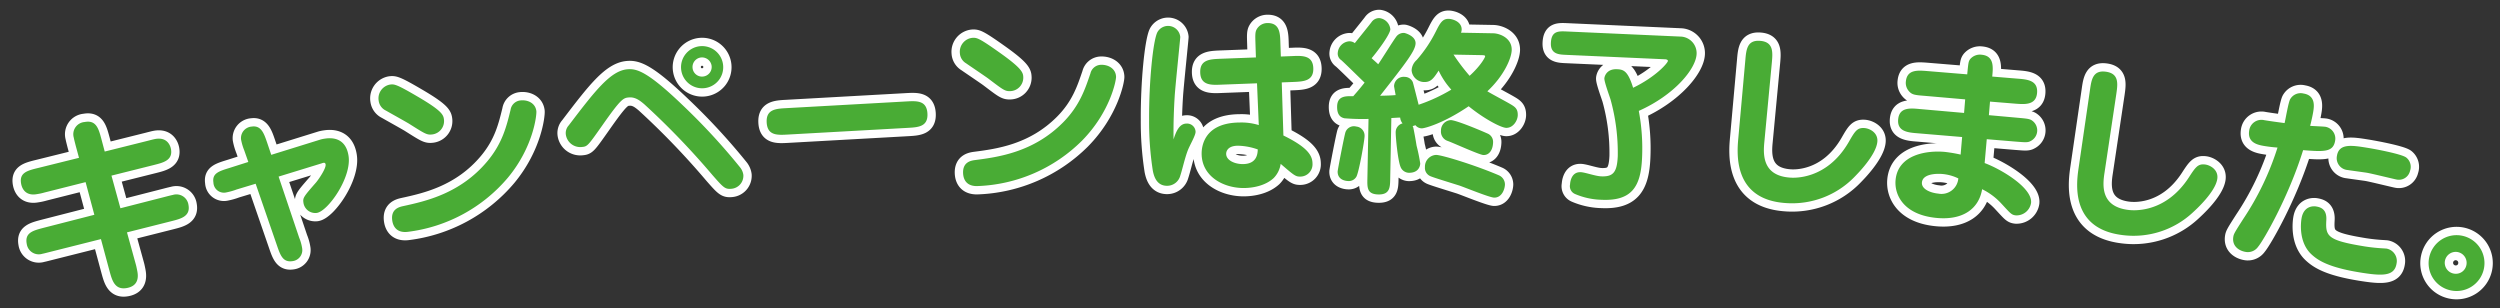
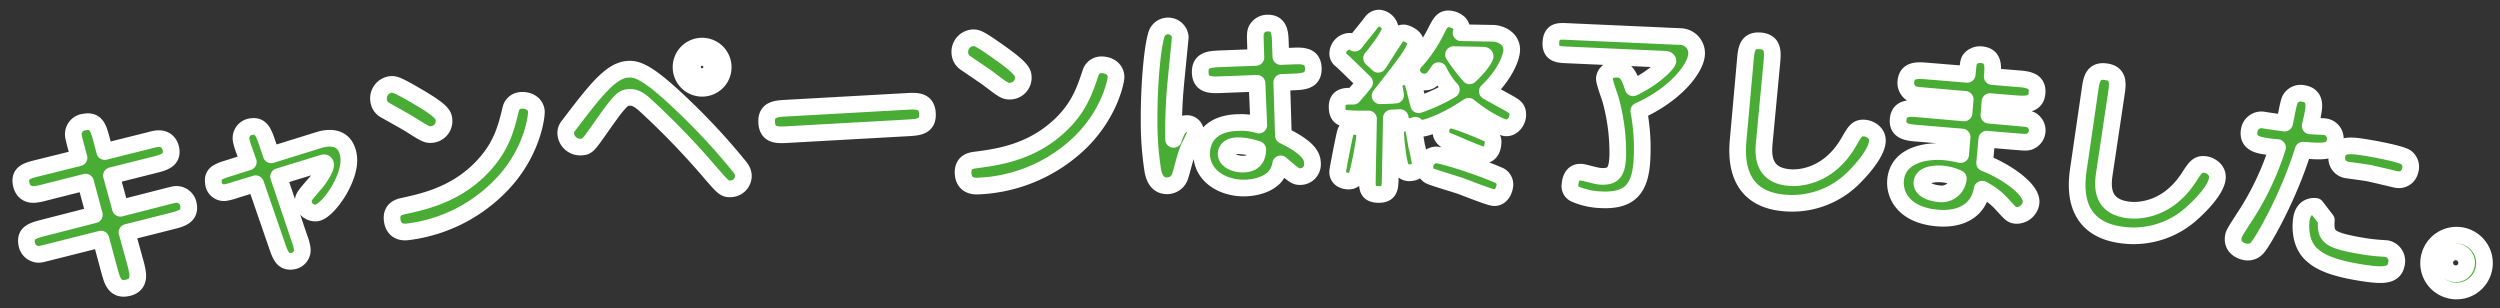
<svg xmlns="http://www.w3.org/2000/svg" id="h2_end_notice.svg" width="600" height="74" viewBox="0 0 600 74">
  <rect x="0" y="0" width="600" height="74" fill="#333333" stroke="none" />
  <defs>
    <style>
      .cls-1, .cls-2 {
        fill: #49ac35;
        fill-rule: evenodd;
      }

      .cls-1 {
        stroke: #fff;
        stroke-linejoin: round;
        stroke-width: 4px;
      }
    </style>
  </defs>
-   <path id="キャンペーンは終了しました_" data-name="キャンペーンは終了しました。" class="cls-1" d="M312.961,530.878l-9.791,2.43c-2.685.653-4.6,1.159-4.093,3.825,0.233,1.219,1.128,2.968,3.839,2.451a13.2,13.2,0,0,0,1.754-.381l9.873-2.493,2.1,7.84-12.142,3.113c-2.541.672-4.6,1.159-4.085,3.87a2.919,2.919,0,0,0,3.777,2.37c0.226-.043.361-0.069,1.745-0.427l12.287-3.094,2.1,7.8c0.594,2.134,1.232,4.494,4.169,3.934,2.259-.431,2.85-2,2.47-3.983-0.086-.452-0.224-1.175-0.364-1.663l-2.124-7.7,10.678-2.693c2.278-.575,4.6-1.159,4.076-3.915a2.918,2.918,0,0,0-3.777-2.37c-0.226.043-.407,0.077-1.79,0.435L322.9,542.981l-2.15-7.831,10.189-2.553c2.233-.566,4.611-1.114,4.085-3.87-0.121-.632-0.8-2.939-3.822-2.361-0.226.043-.362,0.069-1.745,0.427l-10.325,2.579-0.829-3.12c-0.647-2.4-1.232-4.494-3.989-3.968a2.941,2.941,0,0,0-2.613,3.729c0.069,0.362.1,0.5,0.462,1.926Zm40.634,0.994-4.44,1.411c-2.622.813-4.271,1.293-3.936,3.522a2.531,2.531,0,0,0,3.146,2.365,15.125,15.125,0,0,0,2.409-.688l4.582-1.386,5.1,14.768c0.831,2.434,1.461,4.153,3.735,3.811a2.667,2.667,0,0,0,2.319-3.139,10.925,10.925,0,0,0-.694-2.454l-4.953-14.7,10.359-3.185c0.441-.159.844-0.266,0.926,0.279,0.136,0.91-1.614,3.5-2.285,4.3-2.9,3.32-3.213,3.693-3.049,4.784a2.868,2.868,0,0,0,3.219,2.54c2.684-.4,8.4-8.518,7.623-13.658-0.65-4.321-3.832-4.447-5.606-4.181a8.575,8.575,0,0,0-1.039.2l-11.91,3.7-1-2.966c-0.744-2.167-1.416-4.159-3.69-3.817a2.778,2.778,0,0,0-2.553,3.128,13.8,13.8,0,0,0,.76,2.583Zm46.967-10.084c-0.133-1.142-.239-2.055-6.4-5.644-5.069-2.974-5.532-2.967-6.537-2.85a3.362,3.362,0,0,0-2.742,3.886,3.034,3.034,0,0,0,1.709,2.347c0.8,0.463,4.657,2.606,5.554,3.15,3.9,2.463,4.3,2.74,5.58,2.591A3.226,3.226,0,0,0,400.562,521.788Zm-8.723,26.856a37.426,37.426,0,0,0,24.046-12.99c6.172-7.434,6.943-15.118,6.842-15.986-0.229-1.965-2.128-2.762-3.818-2.565a2.664,2.664,0,0,0-2.375,2.268c-0.945,3.815-1.9,7.954-5.6,12.368-6.465,7.7-14.724,9.542-20.234,10.74-0.766.182-2.892,0.615-2.578,3.31C388.322,547.479,389.326,548.937,391.839,548.644Zm52.754-39.018c-4.079.345-7.821,5.232-14.1,13.472a2.729,2.729,0,0,0-.7,2.136,3.49,3.49,0,0,0,3.721,3.056c1.467-.124,1.467-0.124,5.094-5.278,4.408-6.282,4.989-6.516,6.318-6.628,1.513-.128,2.6.7,3.692,1.627A186.6,186.6,0,0,1,464.974,535c2.709,3.1,3.06,3.434,4.573,3.307a3.121,3.121,0,0,0,2.857-3.335,3.655,3.655,0,0,0-.8-1.825,154.277,154.277,0,0,0-13.721-14.859C449.392,510.144,446.839,509.436,444.593,509.626Zm22.955-.971a5.061,5.061,0,1,0-4.612,5.514A5.047,5.047,0,0,0,467.548,508.655Zm-2.751.233a2.305,2.305,0,0,1-2.1,2.485,2.276,2.276,0,0,1-2.485-2.1,2.306,2.306,0,0,1,2.1-2.486A2.337,2.337,0,0,1,464.8,508.888Zm17.9,10.068c-2.48.138-4.869,0.271-4.692,3.44s2.565,3.036,5.046,2.9l28.843-1.61c2.48-.139,4.868-0.272,4.691-3.441s-2.565-3.036-5.045-2.9Zm56.895-7.308c-0.035-1.149-.063-2.069-5.893-6.172-4.8-3.4-5.257-3.431-6.269-3.4a3.361,3.361,0,0,0-3.065,3.636,3.035,3.035,0,0,0,1.5,2.485c0.752,0.53,4.416,3,5.263,3.615,3.673,2.788,4.051,3.1,5.338,3.06A3.227,3.227,0,0,0,539.588,511.648Zm-11,26.009a37.423,37.423,0,0,0,25.073-10.881c6.786-6.877,8.214-14.467,8.187-15.34-0.059-1.977-1.883-2.934-3.584-2.883a2.666,2.666,0,0,0-2.561,2.056c-1.268,3.72-2.572,7.762-6.637,11.843-7.1,7.117-15.488,8.244-21.081,8.965-0.778.116-2.934,0.365-2.852,3.078C525.19,536.2,526.064,537.734,528.593,537.657Zm66.827-30.873-8.6.324c-2.392.106-4.784,0.211-4.767,3.156,0.018,3.266,2.64,3.159,5.032,3.054l8.6-.325,0.425,10.027a14.156,14.156,0,0,0-4.558-.618c-8.649.049-9.168,5.848-9.159,7.5,0.03,5.429,5.2,8.252,10.168,8.224,1.886-.01,5.012-0.442,7.117-2.386a6.1,6.1,0,0,0,1.683-3.414c3.19,2.742,3.56,3.062,4.664,3.056A2.943,2.943,0,0,0,609,532.241c-0.011-1.978-1.311-3.949-6.985-6.724l-0.394-12.741,2.806-.108c2.392-.106,4.783-0.211,4.767-3.156-0.019-3.266-2.64-3.159-5.032-3.054l-2.76.108-0.11-3.174c-0.059-2.346-.119-4.876-3.064-4.859a2.969,2.969,0,0,0-2.614,1.487c-0.41.692-.359,1.52-0.3,3.544Zm0.447,22.08c-0.041.921-.118,3.5-3.569,3.517-1.886.011-4.007-.852-4.016-2.462,0-.276.081-1.932,2.841-1.948A15.153,15.153,0,0,1,595.867,528.864Zm-20.211-2.416c-0.067-3.726.1-7.684,0.265-10.261,0.125-2.255,1.347-13.9,1.345-14.316a2.937,2.937,0,0,0-5.527-1.073c-1.045,2.261-2,11.973-1.952,20.944a75.981,75.981,0,0,0,.9,12.279c0.237,1.1.8,3.584,3.425,3.569a3.259,3.259,0,0,0,3.161-2.456c0.407-1.152,1.035-4.008,1.76-5.945,0.5-1.337,1.912-3.645,1.907-4.565a2.043,2.043,0,0,0-2.174-1.966C577.107,522.667,576.289,524.42,575.656,526.448Zm68.994-25.6a2.626,2.626,0,0,0,.152-0.733c0.036-1.932-2.206-2.572-3.126-2.589-1.471-.028-2.042.973-3.094,3.069a31.794,31.794,0,0,1-4.592,6.815,3.525,3.525,0,0,0-1.2,2.461,3.045,3.045,0,0,0,2.937,2.816c1.563,0.03,2.173-.6,3.548-2.739a18.458,18.458,0,0,0,3.042,4.566,40.738,40.738,0,0,1-7.844,3.624c-0.6-2.357-1.326-5.27-1.415-5.455a2.112,2.112,0,0,0-1.909-1.232,2.3,2.3,0,0,0-2.572,2.2c0,0.184.333,1.847,0.373,2.17-0.875.075-1.428,0.111-3.729,0.159,6.27-7.979,8.486-10.835,8.519-12.583,0.034-1.793-2.575-2.487-2.713-2.489a2.186,2.186,0,0,0-1.95.929c-0.755,1-3.65,5.682-4.311,6.589-0.361-.374-0.5-0.469-1.583-1.456,0.94-1.04,4.478-5.666,4.5-6.954a3,3,0,0,0-2.618-2.671,2.2,2.2,0,0,0-1.9.976c-0.614.816-3.44,4.3-4.006,5.031a2.167,2.167,0,0,0-1.326-.44,2.989,2.989,0,0,0-2.767,2.755,1.847,1.847,0,0,0,.841,1.764c0.9,0.8,4.654,4.5,5.6,5.4-0.613.771-1.367,1.723-2.73,3.261-1.748-.033-3.816-0.118-3.865,2.457-0.021,1.1.182,2.534,1.786,2.841a52.433,52.433,0,0,0,5.748.154l-0.272,14.395c-0.04,2.116-.07,3.679,2.644,3.731,2.759,0.052,2.793-1.742,2.829-3.627l0.278-14.717c1.29-.068,1.659-0.107,2.118-0.1a2.545,2.545,0,0,0,.572,1.391,2.168,2.168,0,0,0-1.65,2.085c-0.022,1.2.517,6.727,1.133,8.257a2.218,2.218,0,0,0,2,1.51c2.254,0.042,2.742-1.467,2.757-2.249a41.413,41.413,0,0,0-.885-4.295c-0.08-.6-0.7-4.154-0.835-4.478a0.317,0.317,0,0,0-.135-0.187,3.04,3.04,0,0,0,.7-0.217,1.981,1.981,0,0,0,1.5.765c0.69,0.013,5.221-1.19,11.28-5.308,3.625,2.967,7.77,5.162,9.011,5.185,1.7,0.033,2.749-1.788,2.772-3.03,0.029-1.517-.606-1.989-1.835-2.7-0.864-.522-4.736-2.574-5.463-3.047,3.98-3.7,5.809-7.942,5.846-9.919,0.053-2.806-2.777-3.963-4.433-4Zm4.591,5.378c0.874,0.016,1.2.022,1.19,0.3s-1.054,2.235-3.723,4.669a47.659,47.659,0,0,1-3.86-5.088Zm-29.723,17.15a2.155,2.155,0,0,0-2.6,1.331c-0.242.64-1.873,9.028-1.881,9.442-0.039,2.069,1.981,2.292,2.533,2.3a2.081,2.081,0,0,0,1.951-1.021c0.618-1.047,1.957-8.612,1.979-9.762A2.2,2.2,0,0,0,619.518,523.371Zm32.824,3.749a2.163,2.163,0,0,0-1.387-2.1c-1.6-.72-7.439-3.177-8.772-3.2a2.487,2.487,0,0,0-2.348,2.531,2.362,2.362,0,0,0,1.609,2.469c1.371,0.486,7.666,3.366,8.585,3.383C651.547,530.234,652.31,528.822,652.342,527.12Zm2.845,10.13a2.4,2.4,0,0,0-1.477-2.191c-5.613-2.406-13.572-4.857-15.044-4.885a2.823,2.823,0,0,0-2.678,2.94,2.132,2.132,0,0,0,1.157,2.092c0.41,0.238,2.788.973,7.042,2.3,1.325,0.439,7.306,2.9,8.41,2.919C654.482,540.457,655.166,538.353,655.187,537.25Zm38.436-30.028c0.414,0.019.683,0.169,0.673,0.4-0.021.459-2.841,3.787-8.348,6.441-1.247-4.016-2.244-4.383-3.853-4.455-2.528-.113-3.026,1.752-3.046,2.212-0.037.827,1.237,4.246,1.478,5.04a47.9,47.9,0,0,1,1.738,13.617c-0.171,3.815-1.052,4.972-3.993,4.841-1.425-.064-3.826-0.955-4.883-1-2.344-.105-2.553,2.51-2.572,2.924a2.033,2.033,0,0,0,1.186,2.31,17.23,17.23,0,0,0,6.385,1.391c7.216,0.324,9.4-3.125,9.706-10.019a48.874,48.874,0,0,0-.782-11.317c8.552-3.808,13.714-10.07,13.874-13.655a3.986,3.986,0,0,0-3.681-4.171l-27.438-1.23c-2.022-.09-3.722-0.167-3.852,2.729-0.122,2.711,1.9,2.8,3.6,2.878Zm25.625,0.753c0.216-2.428.438-4.949-2.865-5.179-3.075-.215-3.284,2.122-3.5,4.6L711.212,526c-0.351,3.71-1.359,14.844,11.3,15.728a20.854,20.854,0,0,0,16.726-6.439c0.5-.519,5.107-5.13,5.332-8.342,0.15-2.157-1.9-3.13-3.1-3.213-1.743-.122-2.263.718-3.786,3.378-5.294,9.128-13.232,8.574-14.058,8.516-6.7-.468-6.481-5.57-6.174-8.638Zm52.889,3.395c0.221-2.289.478-4.945-2.545-5.237a3.067,3.067,0,0,0-2.734,1.03c-0.424.56-.455,0.88-0.725,3.674l-9.583-.788c-2.294-.175-4.859-0.423-5.142,2.508a2.985,2.985,0,0,0,.662,2.236c0.786,0.954,1.427,1.016,3.95,1.213l9.625,0.838-0.268,3.256-10.678-.94c-2.29-.221-4.859-0.423-5.137,2.462-0.284,2.931,2.326,3.183,4.62,3.358l10.729,0.9L764.55,530.1a36.224,36.224,0,0,0-3.729-.638c-4.258-.412-11.286.573-11.879,6.709-0.345,3.572,1.918,8.367,9.794,9.128,6.365,0.615,10.2-2.2,10.973-6.89a15.534,15.534,0,0,1,4.571,3.4c2.26,2.437,2.458,2.78,3.557,2.886a3.528,3.528,0,0,0,3.62-3.024c0.35-3.618-7.26-8.1-11.142-9.535l0.508-5.729,6.969,0.581c2.019,0.149,2.839.275,3.524-.121a2.861,2.861,0,0,0,.428-4.9c-0.6-.474-1.476-0.513-3.445-0.7l-6.965-.627,0.269-3.255,6.145,0.5c2.065,0.153,4.858.423,5.141-2.507,0.3-3.068-2.268-3.316-4.653-3.5ZM764,535.82a4.053,4.053,0,0,1-4.79,3.65c-1.924-.186-4.1-1.089-3.946-2.692,0.239-2.473,4.818-2.03,4.955-2.017A10.945,10.945,0,0,1,764,535.82Zm37.919-20.288c0.349-2.413.71-4.918-2.576-5.33-3.058-.383-3.4,1.939-3.75,4.4L792.9,533.083c-0.554,3.685-2.173,14.747,10.423,16.326a20.853,20.853,0,0,0,17.055-5.51c0.525-.491,5.382-4.842,5.782-8.037,0.269-2.145-1.727-3.229-2.914-3.378-1.734-.218-2.3.592-3.966,3.165-5.788,8.823-13.684,7.834-14.5,7.731-6.664-.836-6.165-5.919-5.691-8.965ZM842.3,522.54c-1.824-.25-2.966-0.389-4.874-0.7a2.966,2.966,0,0,0-3.619,2.488c-0.494,3.043,2.276,3.493,3.775,3.736,0.953,0.154,2,.279,3.019.35a66.913,66.913,0,0,1-8.239,17.165c-2,3.125-2.254,3.55-2.365,4.231-0.383,2.361,1.5,3.412,2.95,3.648a3,3,0,0,0,3-1.238c1.264-1.473,7.286-11.868,10.8-23.182,4.834,0.365,7.225.567,7.682-2.248a2.876,2.876,0,0,0-2.3-3.356c-0.5-.081-3.094-0.176-3.691-0.227,0.267-1.075.557-2.286,0.734-3.376,0.2-1.226.634-3.9-2.318-4.384a2.89,2.89,0,0,0-3.2,1.345C843.207,517.514,842.544,521.6,842.3,522.54ZM872.41,534a2.853,2.853,0,0,0-.883-3.172c-1.07-.873-7.587-2.071-9.222-2.336-3.9-.634-6.948-1.128-7.441,1.915a2.855,2.855,0,0,0,2.571,3.4c0.681,0.11,3.874.536,4.6,0.653,1.135,0.185,6.647,1.545,7.1,1.619A2.736,2.736,0,0,0,872.41,534Zm-22.592,8.544c-0.136-.022-2.907-0.471-3.459,2.935-0.089.544-.861,5.592,2.426,8.6,1.542,1.415,4.067,3.084,11.56,4.3,5.267,0.855,8.316,1.023,8.825-2.11a3.021,3.021,0,0,0-2.4-3.605c-0.182-.03-0.371-0.014-0.552-0.043a44.03,44.03,0,0,1-4.722-.487c-8.991-1.459-9.389-2.456-9.178-6.336C852.482,543.068,850.771,542.7,849.818,542.542Zm32.254,20.126a6.7,6.7,0,1,0-5.051-7.93A6.659,6.659,0,0,0,882.072,562.668Zm0.845-4.007a2.624,2.624,0,1,1,3.017-2.043A2.574,2.574,0,0,1,882.917,558.661Z" transform="translate(-294 -493)" />
-   <path id="キャンペーンは終了しました_2" data-name="キャンペーンは終了しました。" class="cls-2" d="M312.961,530.878l-9.791,2.43c-2.685.653-4.6,1.159-4.093,3.825,0.233,1.219,1.128,2.968,3.839,2.451a13.2,13.2,0,0,0,1.754-.381l9.873-2.493,2.1,7.84-12.142,3.113c-2.541.672-4.6,1.159-4.085,3.87a2.919,2.919,0,0,0,3.777,2.37c0.226-.043.361-0.069,1.745-0.427l12.287-3.094,2.1,7.8c0.594,2.134,1.232,4.494,4.169,3.934,2.259-.431,2.85-2,2.47-3.983-0.086-.452-0.224-1.175-0.364-1.663l-2.124-7.7,10.678-2.693c2.278-.575,4.6-1.159,4.076-3.915a2.918,2.918,0,0,0-3.777-2.37c-0.226.043-.407,0.077-1.79,0.435L322.9,542.981l-2.15-7.831,10.189-2.553c2.233-.566,4.611-1.114,4.085-3.87-0.121-.632-0.8-2.939-3.822-2.361-0.226.043-.362,0.069-1.745,0.427l-10.325,2.579-0.829-3.12c-0.647-2.4-1.232-4.494-3.989-3.968a2.941,2.941,0,0,0-2.613,3.729c0.069,0.362.1,0.5,0.462,1.926Zm40.634,0.994-4.44,1.411c-2.622.813-4.271,1.293-3.936,3.522a2.531,2.531,0,0,0,3.146,2.365,15.125,15.125,0,0,0,2.409-.688l4.582-1.386,5.1,14.768c0.831,2.434,1.461,4.153,3.735,3.811a2.667,2.667,0,0,0,2.319-3.139,10.925,10.925,0,0,0-.694-2.454l-4.953-14.7,10.359-3.185c0.441-.159.844-0.266,0.926,0.279,0.136,0.91-1.614,3.5-2.285,4.3-2.9,3.32-3.213,3.693-3.049,4.784a2.868,2.868,0,0,0,3.219,2.54c2.684-.4,8.4-8.518,7.623-13.658-0.65-4.321-3.832-4.447-5.606-4.181a8.575,8.575,0,0,0-1.039.2l-11.91,3.7-1-2.966c-0.744-2.167-1.416-4.159-3.69-3.817a2.778,2.778,0,0,0-2.553,3.128,13.8,13.8,0,0,0,.76,2.583Zm46.967-10.084c-0.133-1.142-.239-2.055-6.4-5.644-5.069-2.974-5.532-2.967-6.537-2.85a3.362,3.362,0,0,0-2.742,3.886,3.034,3.034,0,0,0,1.709,2.347c0.8,0.463,4.657,2.606,5.554,3.15,3.9,2.463,4.3,2.74,5.58,2.591A3.226,3.226,0,0,0,400.562,521.788Zm-8.723,26.856a37.426,37.426,0,0,0,24.046-12.99c6.172-7.434,6.943-15.118,6.842-15.986-0.229-1.965-2.128-2.762-3.818-2.565a2.664,2.664,0,0,0-2.375,2.268c-0.945,3.815-1.9,7.954-5.6,12.368-6.465,7.7-14.724,9.542-20.234,10.74-0.766.182-2.892,0.615-2.578,3.31C388.322,547.479,389.326,548.937,391.839,548.644Zm52.754-39.018c-4.079.345-7.821,5.232-14.1,13.472a2.729,2.729,0,0,0-.7,2.136,3.49,3.49,0,0,0,3.721,3.056c1.467-.124,1.467-0.124,5.094-5.278,4.408-6.282,4.989-6.516,6.318-6.628,1.513-.128,2.6.7,3.692,1.627A186.6,186.6,0,0,1,464.974,535c2.709,3.1,3.06,3.434,4.573,3.307a3.121,3.121,0,0,0,2.857-3.335,3.655,3.655,0,0,0-.8-1.825,154.277,154.277,0,0,0-13.721-14.859C449.392,510.144,446.839,509.436,444.593,509.626Zm22.955-.971a5.061,5.061,0,1,0-4.612,5.514A5.047,5.047,0,0,0,467.548,508.655Zm-2.751.233a2.305,2.305,0,0,1-2.1,2.485,2.276,2.276,0,0,1-2.485-2.1,2.306,2.306,0,0,1,2.1-2.486A2.337,2.337,0,0,1,464.8,508.888Zm17.9,10.068c-2.48.138-4.869,0.271-4.692,3.44s2.565,3.036,5.046,2.9l28.843-1.61c2.48-.139,4.868-0.272,4.691-3.441s-2.565-3.036-5.045-2.9Zm56.895-7.308c-0.035-1.149-.063-2.069-5.893-6.172-4.8-3.4-5.257-3.431-6.269-3.4a3.361,3.361,0,0,0-3.065,3.636,3.035,3.035,0,0,0,1.5,2.485c0.752,0.53,4.416,3,5.263,3.615,3.673,2.788,4.051,3.1,5.338,3.06A3.227,3.227,0,0,0,539.588,511.648Zm-11,26.009a37.423,37.423,0,0,0,25.073-10.881c6.786-6.877,8.214-14.467,8.187-15.34-0.059-1.977-1.883-2.934-3.584-2.883a2.666,2.666,0,0,0-2.561,2.056c-1.268,3.72-2.572,7.762-6.637,11.843-7.1,7.117-15.488,8.244-21.081,8.965-0.778.116-2.934,0.365-2.852,3.078C525.19,536.2,526.064,537.734,528.593,537.657Zm66.827-30.873-8.6.324c-2.392.106-4.784,0.211-4.767,3.156,0.018,3.266,2.64,3.159,5.032,3.054l8.6-.325,0.425,10.027a14.156,14.156,0,0,0-4.558-.618c-8.649.049-9.168,5.848-9.159,7.5,0.03,5.429,5.2,8.252,10.168,8.224,1.886-.01,5.012-0.442,7.117-2.386a6.1,6.1,0,0,0,1.683-3.414c3.19,2.742,3.56,3.062,4.664,3.056A2.943,2.943,0,0,0,609,532.241c-0.011-1.978-1.311-3.949-6.985-6.724l-0.394-12.741,2.806-.108c2.392-.106,4.783-0.211,4.767-3.156-0.019-3.266-2.64-3.159-5.032-3.054l-2.76.108-0.11-3.174c-0.059-2.346-.119-4.876-3.064-4.859a2.969,2.969,0,0,0-2.614,1.487c-0.41.692-.359,1.52-0.3,3.544Zm0.447,22.08c-0.041.921-.118,3.5-3.569,3.517-1.886.011-4.007-.852-4.016-2.462,0-.276.081-1.932,2.841-1.948A15.153,15.153,0,0,1,595.867,528.864Zm-20.211-2.416c-0.067-3.726.1-7.684,0.265-10.261,0.125-2.255,1.347-13.9,1.345-14.316a2.937,2.937,0,0,0-5.527-1.073c-1.045,2.261-2,11.973-1.952,20.944a75.981,75.981,0,0,0,.9,12.279c0.237,1.1.8,3.584,3.425,3.569a3.259,3.259,0,0,0,3.161-2.456c0.407-1.152,1.035-4.008,1.76-5.945,0.5-1.337,1.912-3.645,1.907-4.565a2.043,2.043,0,0,0-2.174-1.966C577.107,522.667,576.289,524.42,575.656,526.448Zm68.994-25.6a2.626,2.626,0,0,0,.152-0.733c0.036-1.932-2.206-2.572-3.126-2.589-1.471-.028-2.042.973-3.094,3.069a31.794,31.794,0,0,1-4.592,6.815,3.525,3.525,0,0,0-1.2,2.461,3.045,3.045,0,0,0,2.937,2.816c1.563,0.03,2.173-.6,3.548-2.739a18.458,18.458,0,0,0,3.042,4.566,40.738,40.738,0,0,1-7.844,3.624c-0.6-2.357-1.326-5.27-1.415-5.455a2.112,2.112,0,0,0-1.909-1.232,2.3,2.3,0,0,0-2.572,2.2c0,0.184.333,1.847,0.373,2.17-0.875.075-1.428,0.111-3.729,0.159,6.27-7.979,8.486-10.835,8.519-12.583,0.034-1.793-2.575-2.487-2.713-2.489a2.186,2.186,0,0,0-1.95.929c-0.755,1-3.65,5.682-4.311,6.589-0.361-.374-0.5-0.469-1.583-1.456,0.94-1.04,4.478-5.666,4.5-6.954a3,3,0,0,0-2.618-2.671,2.2,2.2,0,0,0-1.9.976c-0.614.816-3.44,4.3-4.006,5.031a2.167,2.167,0,0,0-1.326-.44,2.989,2.989,0,0,0-2.767,2.755,1.847,1.847,0,0,0,.841,1.764c0.9,0.8,4.654,4.5,5.6,5.4-0.613.771-1.367,1.723-2.73,3.261-1.748-.033-3.816-0.118-3.865,2.457-0.021,1.1.182,2.534,1.786,2.841a52.433,52.433,0,0,0,5.748.154l-0.272,14.395c-0.04,2.116-.07,3.679,2.644,3.731,2.759,0.052,2.793-1.742,2.829-3.627l0.278-14.717c1.29-.068,1.659-0.107,2.118-0.1a2.545,2.545,0,0,0,.572,1.391,2.168,2.168,0,0,0-1.65,2.085c-0.022,1.2.517,6.727,1.133,8.257a2.218,2.218,0,0,0,2,1.51c2.254,0.042,2.742-1.467,2.757-2.249a41.413,41.413,0,0,0-.885-4.295c-0.08-.6-0.7-4.154-0.835-4.478a0.317,0.317,0,0,0-.135-0.187,3.04,3.04,0,0,0,.7-0.217,1.981,1.981,0,0,0,1.5.765c0.69,0.013,5.221-1.19,11.28-5.308,3.625,2.967,7.77,5.162,9.011,5.185,1.7,0.033,2.749-1.788,2.772-3.03,0.029-1.517-.606-1.989-1.835-2.7-0.864-.522-4.736-2.574-5.463-3.047,3.98-3.7,5.809-7.942,5.846-9.919,0.053-2.806-2.777-3.963-4.433-4Zm4.591,5.378c0.874,0.016,1.2.022,1.19,0.3s-1.054,2.235-3.723,4.669a47.659,47.659,0,0,1-3.86-5.088Zm-29.723,17.15a2.155,2.155,0,0,0-2.6,1.331c-0.242.64-1.873,9.028-1.881,9.442-0.039,2.069,1.981,2.292,2.533,2.3a2.081,2.081,0,0,0,1.951-1.021c0.618-1.047,1.957-8.612,1.979-9.762A2.2,2.2,0,0,0,619.518,523.371Zm32.824,3.749a2.163,2.163,0,0,0-1.387-2.1c-1.6-.72-7.439-3.177-8.772-3.2a2.487,2.487,0,0,0-2.348,2.531,2.362,2.362,0,0,0,1.609,2.469c1.371,0.486,7.666,3.366,8.585,3.383C651.547,530.234,652.31,528.822,652.342,527.12Zm2.845,10.13a2.4,2.4,0,0,0-1.477-2.191c-5.613-2.406-13.572-4.857-15.044-4.885a2.823,2.823,0,0,0-2.678,2.94,2.132,2.132,0,0,0,1.157,2.092c0.41,0.238,2.788.973,7.042,2.3,1.325,0.439,7.306,2.9,8.41,2.919C654.482,540.457,655.166,538.353,655.187,537.25Zm38.436-30.028c0.414,0.019.683,0.169,0.673,0.4-0.021.459-2.841,3.787-8.348,6.441-1.247-4.016-2.244-4.383-3.853-4.455-2.528-.113-3.026,1.752-3.046,2.212-0.037.827,1.237,4.246,1.478,5.04a47.9,47.9,0,0,1,1.738,13.617c-0.171,3.815-1.052,4.972-3.993,4.841-1.425-.064-3.826-0.955-4.883-1-2.344-.105-2.553,2.51-2.572,2.924a2.033,2.033,0,0,0,1.186,2.31,17.23,17.23,0,0,0,6.385,1.391c7.216,0.324,9.4-3.125,9.706-10.019a48.874,48.874,0,0,0-.782-11.317c8.552-3.808,13.714-10.07,13.874-13.655a3.986,3.986,0,0,0-3.681-4.171l-27.438-1.23c-2.022-.09-3.722-0.167-3.852,2.729-0.122,2.711,1.9,2.8,3.6,2.878Zm25.625,0.753c0.216-2.428.438-4.949-2.865-5.179-3.075-.215-3.284,2.122-3.5,4.6L711.212,526c-0.351,3.71-1.359,14.844,11.3,15.728a20.854,20.854,0,0,0,16.726-6.439c0.5-.519,5.107-5.13,5.332-8.342,0.15-2.157-1.9-3.13-3.1-3.213-1.743-.122-2.263.718-3.786,3.378-5.294,9.128-13.232,8.574-14.058,8.516-6.7-.468-6.481-5.57-6.174-8.638Zm52.889,3.395c0.221-2.289.478-4.945-2.545-5.237a3.067,3.067,0,0,0-2.734,1.03c-0.424.56-.455,0.88-0.725,3.674l-9.583-.788c-2.294-.175-4.859-0.423-5.142,2.508a2.985,2.985,0,0,0,.662,2.236c0.786,0.954,1.427,1.016,3.95,1.213l9.625,0.838-0.268,3.256-10.678-.94c-2.29-.221-4.859-0.423-5.137,2.462-0.284,2.931,2.326,3.183,4.62,3.358l10.729,0.9L764.55,530.1a36.224,36.224,0,0,0-3.729-.638c-4.258-.412-11.286.573-11.879,6.709-0.345,3.572,1.918,8.367,9.794,9.128,6.365,0.615,10.2-2.2,10.973-6.89a15.534,15.534,0,0,1,4.571,3.4c2.26,2.437,2.458,2.78,3.557,2.886a3.528,3.528,0,0,0,3.62-3.024c0.35-3.618-7.26-8.1-11.142-9.535l0.508-5.729,6.969,0.581c2.019,0.149,2.839.275,3.524-.121a2.861,2.861,0,0,0,.428-4.9c-0.6-.474-1.476-0.513-3.445-0.7l-6.965-.627,0.269-3.255,6.145,0.5c2.065,0.153,4.858.423,5.141-2.507,0.3-3.068-2.268-3.316-4.653-3.5ZM764,535.82a4.053,4.053,0,0,1-4.79,3.65c-1.924-.186-4.1-1.089-3.946-2.692,0.239-2.473,4.818-2.03,4.955-2.017A10.945,10.945,0,0,1,764,535.82Zm37.919-20.288c0.349-2.413.71-4.918-2.576-5.33-3.058-.383-3.4,1.939-3.75,4.4L792.9,533.083c-0.554,3.685-2.173,14.747,10.423,16.326a20.853,20.853,0,0,0,17.055-5.51c0.525-.491,5.382-4.842,5.782-8.037,0.269-2.145-1.727-3.229-2.914-3.378-1.734-.218-2.3.592-3.966,3.165-5.788,8.823-13.684,7.834-14.5,7.731-6.664-.836-6.165-5.919-5.691-8.965ZM842.3,522.54c-1.824-.25-2.966-0.389-4.874-0.7a2.966,2.966,0,0,0-3.619,2.488c-0.494,3.043,2.276,3.493,3.775,3.736,0.953,0.154,2,.279,3.019.35a66.913,66.913,0,0,1-8.239,17.165c-2,3.125-2.254,3.55-2.365,4.231-0.383,2.361,1.5,3.412,2.95,3.648a3,3,0,0,0,3-1.238c1.264-1.473,7.286-11.868,10.8-23.182,4.834,0.365,7.225.567,7.682-2.248a2.876,2.876,0,0,0-2.3-3.356c-0.5-.081-3.094-0.176-3.691-0.227,0.267-1.075.557-2.286,0.734-3.376,0.2-1.226.634-3.9-2.318-4.384a2.89,2.89,0,0,0-3.2,1.345C843.207,517.514,842.544,521.6,842.3,522.54ZM872.41,534a2.853,2.853,0,0,0-.883-3.172c-1.07-.873-7.587-2.071-9.222-2.336-3.9-.634-6.948-1.128-7.441,1.915a2.855,2.855,0,0,0,2.571,3.4c0.681,0.11,3.874.536,4.6,0.653,1.135,0.185,6.647,1.545,7.1,1.619A2.736,2.736,0,0,0,872.41,534Zm-22.592,8.544c-0.136-.022-2.907-0.471-3.459,2.935-0.089.544-.861,5.592,2.426,8.6,1.542,1.415,4.067,3.084,11.56,4.3,5.267,0.855,8.316,1.023,8.825-2.11a3.021,3.021,0,0,0-2.4-3.605c-0.182-.03-0.371-0.014-0.552-0.043a44.03,44.03,0,0,1-4.722-.487c-8.991-1.459-9.389-2.456-9.178-6.336C852.482,543.068,850.771,542.7,849.818,542.542Zm32.254,20.126a6.7,6.7,0,1,0-5.051-7.93A6.659,6.659,0,0,0,882.072,562.668Zm0.845-4.007a2.624,2.624,0,1,1,3.017-2.043A2.574,2.574,0,0,1,882.917,558.661Z" transform="translate(-294 -493)" />
+   <path id="キャンペーンは終了しました_" data-name="キャンペーンは終了しました。" class="cls-1" d="M312.961,530.878l-9.791,2.43c-2.685.653-4.6,1.159-4.093,3.825,0.233,1.219,1.128,2.968,3.839,2.451a13.2,13.2,0,0,0,1.754-.381l9.873-2.493,2.1,7.84-12.142,3.113c-2.541.672-4.6,1.159-4.085,3.87a2.919,2.919,0,0,0,3.777,2.37c0.226-.043.361-0.069,1.745-0.427l12.287-3.094,2.1,7.8c0.594,2.134,1.232,4.494,4.169,3.934,2.259-.431,2.85-2,2.47-3.983-0.086-.452-0.224-1.175-0.364-1.663l-2.124-7.7,10.678-2.693c2.278-.575,4.6-1.159,4.076-3.915a2.918,2.918,0,0,0-3.777-2.37c-0.226.043-.407,0.077-1.79,0.435L322.9,542.981l-2.15-7.831,10.189-2.553c2.233-.566,4.611-1.114,4.085-3.87-0.121-.632-0.8-2.939-3.822-2.361-0.226.043-.362,0.069-1.745,0.427l-10.325,2.579-0.829-3.12c-0.647-2.4-1.232-4.494-3.989-3.968a2.941,2.941,0,0,0-2.613,3.729c0.069,0.362.1,0.5,0.462,1.926Zm40.634,0.994-4.44,1.411c-2.622.813-4.271,1.293-3.936,3.522a2.531,2.531,0,0,0,3.146,2.365,15.125,15.125,0,0,0,2.409-.688l4.582-1.386,5.1,14.768c0.831,2.434,1.461,4.153,3.735,3.811a2.667,2.667,0,0,0,2.319-3.139,10.925,10.925,0,0,0-.694-2.454l-4.953-14.7,10.359-3.185c0.441-.159.844-0.266,0.926,0.279,0.136,0.91-1.614,3.5-2.285,4.3-2.9,3.32-3.213,3.693-3.049,4.784a2.868,2.868,0,0,0,3.219,2.54c2.684-.4,8.4-8.518,7.623-13.658-0.65-4.321-3.832-4.447-5.606-4.181a8.575,8.575,0,0,0-1.039.2l-11.91,3.7-1-2.966c-0.744-2.167-1.416-4.159-3.69-3.817a2.778,2.778,0,0,0-2.553,3.128,13.8,13.8,0,0,0,.76,2.583Zm46.967-10.084c-0.133-1.142-.239-2.055-6.4-5.644-5.069-2.974-5.532-2.967-6.537-2.85a3.362,3.362,0,0,0-2.742,3.886,3.034,3.034,0,0,0,1.709,2.347c0.8,0.463,4.657,2.606,5.554,3.15,3.9,2.463,4.3,2.74,5.58,2.591A3.226,3.226,0,0,0,400.562,521.788Zm-8.723,26.856a37.426,37.426,0,0,0,24.046-12.99c6.172-7.434,6.943-15.118,6.842-15.986-0.229-1.965-2.128-2.762-3.818-2.565a2.664,2.664,0,0,0-2.375,2.268c-0.945,3.815-1.9,7.954-5.6,12.368-6.465,7.7-14.724,9.542-20.234,10.74-0.766.182-2.892,0.615-2.578,3.31C388.322,547.479,389.326,548.937,391.839,548.644Zm52.754-39.018c-4.079.345-7.821,5.232-14.1,13.472a2.729,2.729,0,0,0-.7,2.136,3.49,3.49,0,0,0,3.721,3.056c1.467-.124,1.467-0.124,5.094-5.278,4.408-6.282,4.989-6.516,6.318-6.628,1.513-.128,2.6.7,3.692,1.627A186.6,186.6,0,0,1,464.974,535c2.709,3.1,3.06,3.434,4.573,3.307a3.121,3.121,0,0,0,2.857-3.335,3.655,3.655,0,0,0-.8-1.825,154.277,154.277,0,0,0-13.721-14.859C449.392,510.144,446.839,509.436,444.593,509.626Zm22.955-.971a5.061,5.061,0,1,0-4.612,5.514A5.047,5.047,0,0,0,467.548,508.655Zm-2.751.233a2.305,2.305,0,0,1-2.1,2.485,2.276,2.276,0,0,1-2.485-2.1,2.306,2.306,0,0,1,2.1-2.486A2.337,2.337,0,0,1,464.8,508.888Zm17.9,10.068c-2.48.138-4.869,0.271-4.692,3.44s2.565,3.036,5.046,2.9l28.843-1.61c2.48-.139,4.868-0.272,4.691-3.441s-2.565-3.036-5.045-2.9Zm56.895-7.308c-0.035-1.149-.063-2.069-5.893-6.172-4.8-3.4-5.257-3.431-6.269-3.4a3.361,3.361,0,0,0-3.065,3.636,3.035,3.035,0,0,0,1.5,2.485c0.752,0.53,4.416,3,5.263,3.615,3.673,2.788,4.051,3.1,5.338,3.06A3.227,3.227,0,0,0,539.588,511.648Zm-11,26.009a37.423,37.423,0,0,0,25.073-10.881c6.786-6.877,8.214-14.467,8.187-15.34-0.059-1.977-1.883-2.934-3.584-2.883a2.666,2.666,0,0,0-2.561,2.056c-1.268,3.72-2.572,7.762-6.637,11.843-7.1,7.117-15.488,8.244-21.081,8.965-0.778.116-2.934,0.365-2.852,3.078C525.19,536.2,526.064,537.734,528.593,537.657Zm66.827-30.873-8.6.324c-2.392.106-4.784,0.211-4.767,3.156,0.018,3.266,2.64,3.159,5.032,3.054l8.6-.325,0.425,10.027a14.156,14.156,0,0,0-4.558-.618c-8.649.049-9.168,5.848-9.159,7.5,0.03,5.429,5.2,8.252,10.168,8.224,1.886-.01,5.012-0.442,7.117-2.386a6.1,6.1,0,0,0,1.683-3.414c3.19,2.742,3.56,3.062,4.664,3.056A2.943,2.943,0,0,0,609,532.241c-0.011-1.978-1.311-3.949-6.985-6.724l-0.394-12.741,2.806-.108c2.392-.106,4.783-0.211,4.767-3.156-0.019-3.266-2.64-3.159-5.032-3.054l-2.76.108-0.11-3.174c-0.059-2.346-.119-4.876-3.064-4.859a2.969,2.969,0,0,0-2.614,1.487c-0.41.692-.359,1.52-0.3,3.544Zm0.447,22.08c-0.041.921-.118,3.5-3.569,3.517-1.886.011-4.007-.852-4.016-2.462,0-.276.081-1.932,2.841-1.948A15.153,15.153,0,0,1,595.867,528.864Zm-20.211-2.416c-0.067-3.726.1-7.684,0.265-10.261,0.125-2.255,1.347-13.9,1.345-14.316a2.937,2.937,0,0,0-5.527-1.073c-1.045,2.261-2,11.973-1.952,20.944a75.981,75.981,0,0,0,.9,12.279c0.237,1.1.8,3.584,3.425,3.569a3.259,3.259,0,0,0,3.161-2.456c0.407-1.152,1.035-4.008,1.76-5.945,0.5-1.337,1.912-3.645,1.907-4.565a2.043,2.043,0,0,0-2.174-1.966C577.107,522.667,576.289,524.42,575.656,526.448Zm68.994-25.6a2.626,2.626,0,0,0,.152-0.733c0.036-1.932-2.206-2.572-3.126-2.589-1.471-.028-2.042.973-3.094,3.069a31.794,31.794,0,0,1-4.592,6.815,3.525,3.525,0,0,0-1.2,2.461,3.045,3.045,0,0,0,2.937,2.816c1.563,0.03,2.173-.6,3.548-2.739a18.458,18.458,0,0,0,3.042,4.566,40.738,40.738,0,0,1-7.844,3.624c-0.6-2.357-1.326-5.27-1.415-5.455a2.112,2.112,0,0,0-1.909-1.232,2.3,2.3,0,0,0-2.572,2.2c0,0.184.333,1.847,0.373,2.17-0.875.075-1.428,0.111-3.729,0.159,6.27-7.979,8.486-10.835,8.519-12.583,0.034-1.793-2.575-2.487-2.713-2.489a2.186,2.186,0,0,0-1.95.929c-0.755,1-3.65,5.682-4.311,6.589-0.361-.374-0.5-0.469-1.583-1.456,0.94-1.04,4.478-5.666,4.5-6.954a3,3,0,0,0-2.618-2.671,2.2,2.2,0,0,0-1.9.976c-0.614.816-3.44,4.3-4.006,5.031a2.167,2.167,0,0,0-1.326-.44,2.989,2.989,0,0,0-2.767,2.755,1.847,1.847,0,0,0,.841,1.764c0.9,0.8,4.654,4.5,5.6,5.4-0.613.771-1.367,1.723-2.73,3.261-1.748-.033-3.816-0.118-3.865,2.457-0.021,1.1.182,2.534,1.786,2.841a52.433,52.433,0,0,0,5.748.154l-0.272,14.395c-0.04,2.116-.07,3.679,2.644,3.731,2.759,0.052,2.793-1.742,2.829-3.627l0.278-14.717c1.29-.068,1.659-0.107,2.118-0.1a2.545,2.545,0,0,0,.572,1.391,2.168,2.168,0,0,0-1.65,2.085c-0.022,1.2.517,6.727,1.133,8.257a2.218,2.218,0,0,0,2,1.51c2.254,0.042,2.742-1.467,2.757-2.249a41.413,41.413,0,0,0-.885-4.295c-0.08-.6-0.7-4.154-0.835-4.478a0.317,0.317,0,0,0-.135-0.187,3.04,3.04,0,0,0,.7-0.217,1.981,1.981,0,0,0,1.5.765c0.69,0.013,5.221-1.19,11.28-5.308,3.625,2.967,7.77,5.162,9.011,5.185,1.7,0.033,2.749-1.788,2.772-3.03,0.029-1.517-.606-1.989-1.835-2.7-0.864-.522-4.736-2.574-5.463-3.047,3.98-3.7,5.809-7.942,5.846-9.919,0.053-2.806-2.777-3.963-4.433-4Zm4.591,5.378c0.874,0.016,1.2.022,1.19,0.3s-1.054,2.235-3.723,4.669a47.659,47.659,0,0,1-3.86-5.088Zm-29.723,17.15a2.155,2.155,0,0,0-2.6,1.331c-0.242.64-1.873,9.028-1.881,9.442-0.039,2.069,1.981,2.292,2.533,2.3a2.081,2.081,0,0,0,1.951-1.021c0.618-1.047,1.957-8.612,1.979-9.762A2.2,2.2,0,0,0,619.518,523.371Zm32.824,3.749a2.163,2.163,0,0,0-1.387-2.1c-1.6-.72-7.439-3.177-8.772-3.2a2.487,2.487,0,0,0-2.348,2.531,2.362,2.362,0,0,0,1.609,2.469c1.371,0.486,7.666,3.366,8.585,3.383C651.547,530.234,652.31,528.822,652.342,527.12Zm2.845,10.13a2.4,2.4,0,0,0-1.477-2.191c-5.613-2.406-13.572-4.857-15.044-4.885a2.823,2.823,0,0,0-2.678,2.94,2.132,2.132,0,0,0,1.157,2.092c0.41,0.238,2.788.973,7.042,2.3,1.325,0.439,7.306,2.9,8.41,2.919C654.482,540.457,655.166,538.353,655.187,537.25Zm38.436-30.028c0.414,0.019.683,0.169,0.673,0.4-0.021.459-2.841,3.787-8.348,6.441-1.247-4.016-2.244-4.383-3.853-4.455-2.528-.113-3.026,1.752-3.046,2.212-0.037.827,1.237,4.246,1.478,5.04a47.9,47.9,0,0,1,1.738,13.617c-0.171,3.815-1.052,4.972-3.993,4.841-1.425-.064-3.826-0.955-4.883-1-2.344-.105-2.553,2.51-2.572,2.924a2.033,2.033,0,0,0,1.186,2.31,17.23,17.23,0,0,0,6.385,1.391c7.216,0.324,9.4-3.125,9.706-10.019a48.874,48.874,0,0,0-.782-11.317c8.552-3.808,13.714-10.07,13.874-13.655a3.986,3.986,0,0,0-3.681-4.171l-27.438-1.23c-2.022-.09-3.722-0.167-3.852,2.729-0.122,2.711,1.9,2.8,3.6,2.878Zm25.625,0.753c0.216-2.428.438-4.949-2.865-5.179-3.075-.215-3.284,2.122-3.5,4.6L711.212,526c-0.351,3.71-1.359,14.844,11.3,15.728a20.854,20.854,0,0,0,16.726-6.439c0.5-.519,5.107-5.13,5.332-8.342,0.15-2.157-1.9-3.13-3.1-3.213-1.743-.122-2.263.718-3.786,3.378-5.294,9.128-13.232,8.574-14.058,8.516-6.7-.468-6.481-5.57-6.174-8.638Zm52.889,3.395c0.221-2.289.478-4.945-2.545-5.237a3.067,3.067,0,0,0-2.734,1.03c-0.424.56-.455,0.88-0.725,3.674l-9.583-.788c-2.294-.175-4.859-0.423-5.142,2.508a2.985,2.985,0,0,0,.662,2.236c0.786,0.954,1.427,1.016,3.95,1.213l9.625,0.838-0.268,3.256-10.678-.94c-2.29-.221-4.859-0.423-5.137,2.462-0.284,2.931,2.326,3.183,4.62,3.358l10.729,0.9L764.55,530.1a36.224,36.224,0,0,0-3.729-.638c-4.258-.412-11.286.573-11.879,6.709-0.345,3.572,1.918,8.367,9.794,9.128,6.365,0.615,10.2-2.2,10.973-6.89a15.534,15.534,0,0,1,4.571,3.4c2.26,2.437,2.458,2.78,3.557,2.886a3.528,3.528,0,0,0,3.62-3.024c0.35-3.618-7.26-8.1-11.142-9.535l0.508-5.729,6.969,0.581c2.019,0.149,2.839.275,3.524-.121a2.861,2.861,0,0,0,.428-4.9c-0.6-.474-1.476-0.513-3.445-0.7l-6.965-.627,0.269-3.255,6.145,0.5c2.065,0.153,4.858.423,5.141-2.507,0.3-3.068-2.268-3.316-4.653-3.5ZM764,535.82a4.053,4.053,0,0,1-4.79,3.65c-1.924-.186-4.1-1.089-3.946-2.692,0.239-2.473,4.818-2.03,4.955-2.017A10.945,10.945,0,0,1,764,535.82Zm37.919-20.288c0.349-2.413.71-4.918-2.576-5.33-3.058-.383-3.4,1.939-3.75,4.4L792.9,533.083c-0.554,3.685-2.173,14.747,10.423,16.326a20.853,20.853,0,0,0,17.055-5.51c0.525-.491,5.382-4.842,5.782-8.037,0.269-2.145-1.727-3.229-2.914-3.378-1.734-.218-2.3.592-3.966,3.165-5.788,8.823-13.684,7.834-14.5,7.731-6.664-.836-6.165-5.919-5.691-8.965ZM842.3,522.54c-1.824-.25-2.966-0.389-4.874-0.7a2.966,2.966,0,0,0-3.619,2.488c-0.494,3.043,2.276,3.493,3.775,3.736,0.953,0.154,2,.279,3.019.35a66.913,66.913,0,0,1-8.239,17.165c-2,3.125-2.254,3.55-2.365,4.231-0.383,2.361,1.5,3.412,2.95,3.648a3,3,0,0,0,3-1.238c1.264-1.473,7.286-11.868,10.8-23.182,4.834,0.365,7.225.567,7.682-2.248a2.876,2.876,0,0,0-2.3-3.356c-0.5-.081-3.094-0.176-3.691-0.227,0.267-1.075.557-2.286,0.734-3.376,0.2-1.226.634-3.9-2.318-4.384a2.89,2.89,0,0,0-3.2,1.345C843.207,517.514,842.544,521.6,842.3,522.54ZM872.41,534a2.853,2.853,0,0,0-.883-3.172c-1.07-.873-7.587-2.071-9.222-2.336-3.9-.634-6.948-1.128-7.441,1.915a2.855,2.855,0,0,0,2.571,3.4c0.681,0.11,3.874.536,4.6,0.653,1.135,0.185,6.647,1.545,7.1,1.619A2.736,2.736,0,0,0,872.41,534Zm-22.592,8.544c-0.136-.022-2.907-0.471-3.459,2.935-0.089.544-.861,5.592,2.426,8.6,1.542,1.415,4.067,3.084,11.56,4.3,5.267,0.855,8.316,1.023,8.825-2.11a3.021,3.021,0,0,0-2.4-3.605c-0.182-.03-0.371-0.014-0.552-0.043a44.03,44.03,0,0,1-4.722-.487c-8.991-1.459-9.389-2.456-9.178-6.336Zm32.254,20.126a6.7,6.7,0,1,0-5.051-7.93A6.659,6.659,0,0,0,882.072,562.668Zm0.845-4.007a2.624,2.624,0,1,1,3.017-2.043A2.574,2.574,0,0,1,882.917,558.661Z" transform="translate(-294 -493)" />
</svg>